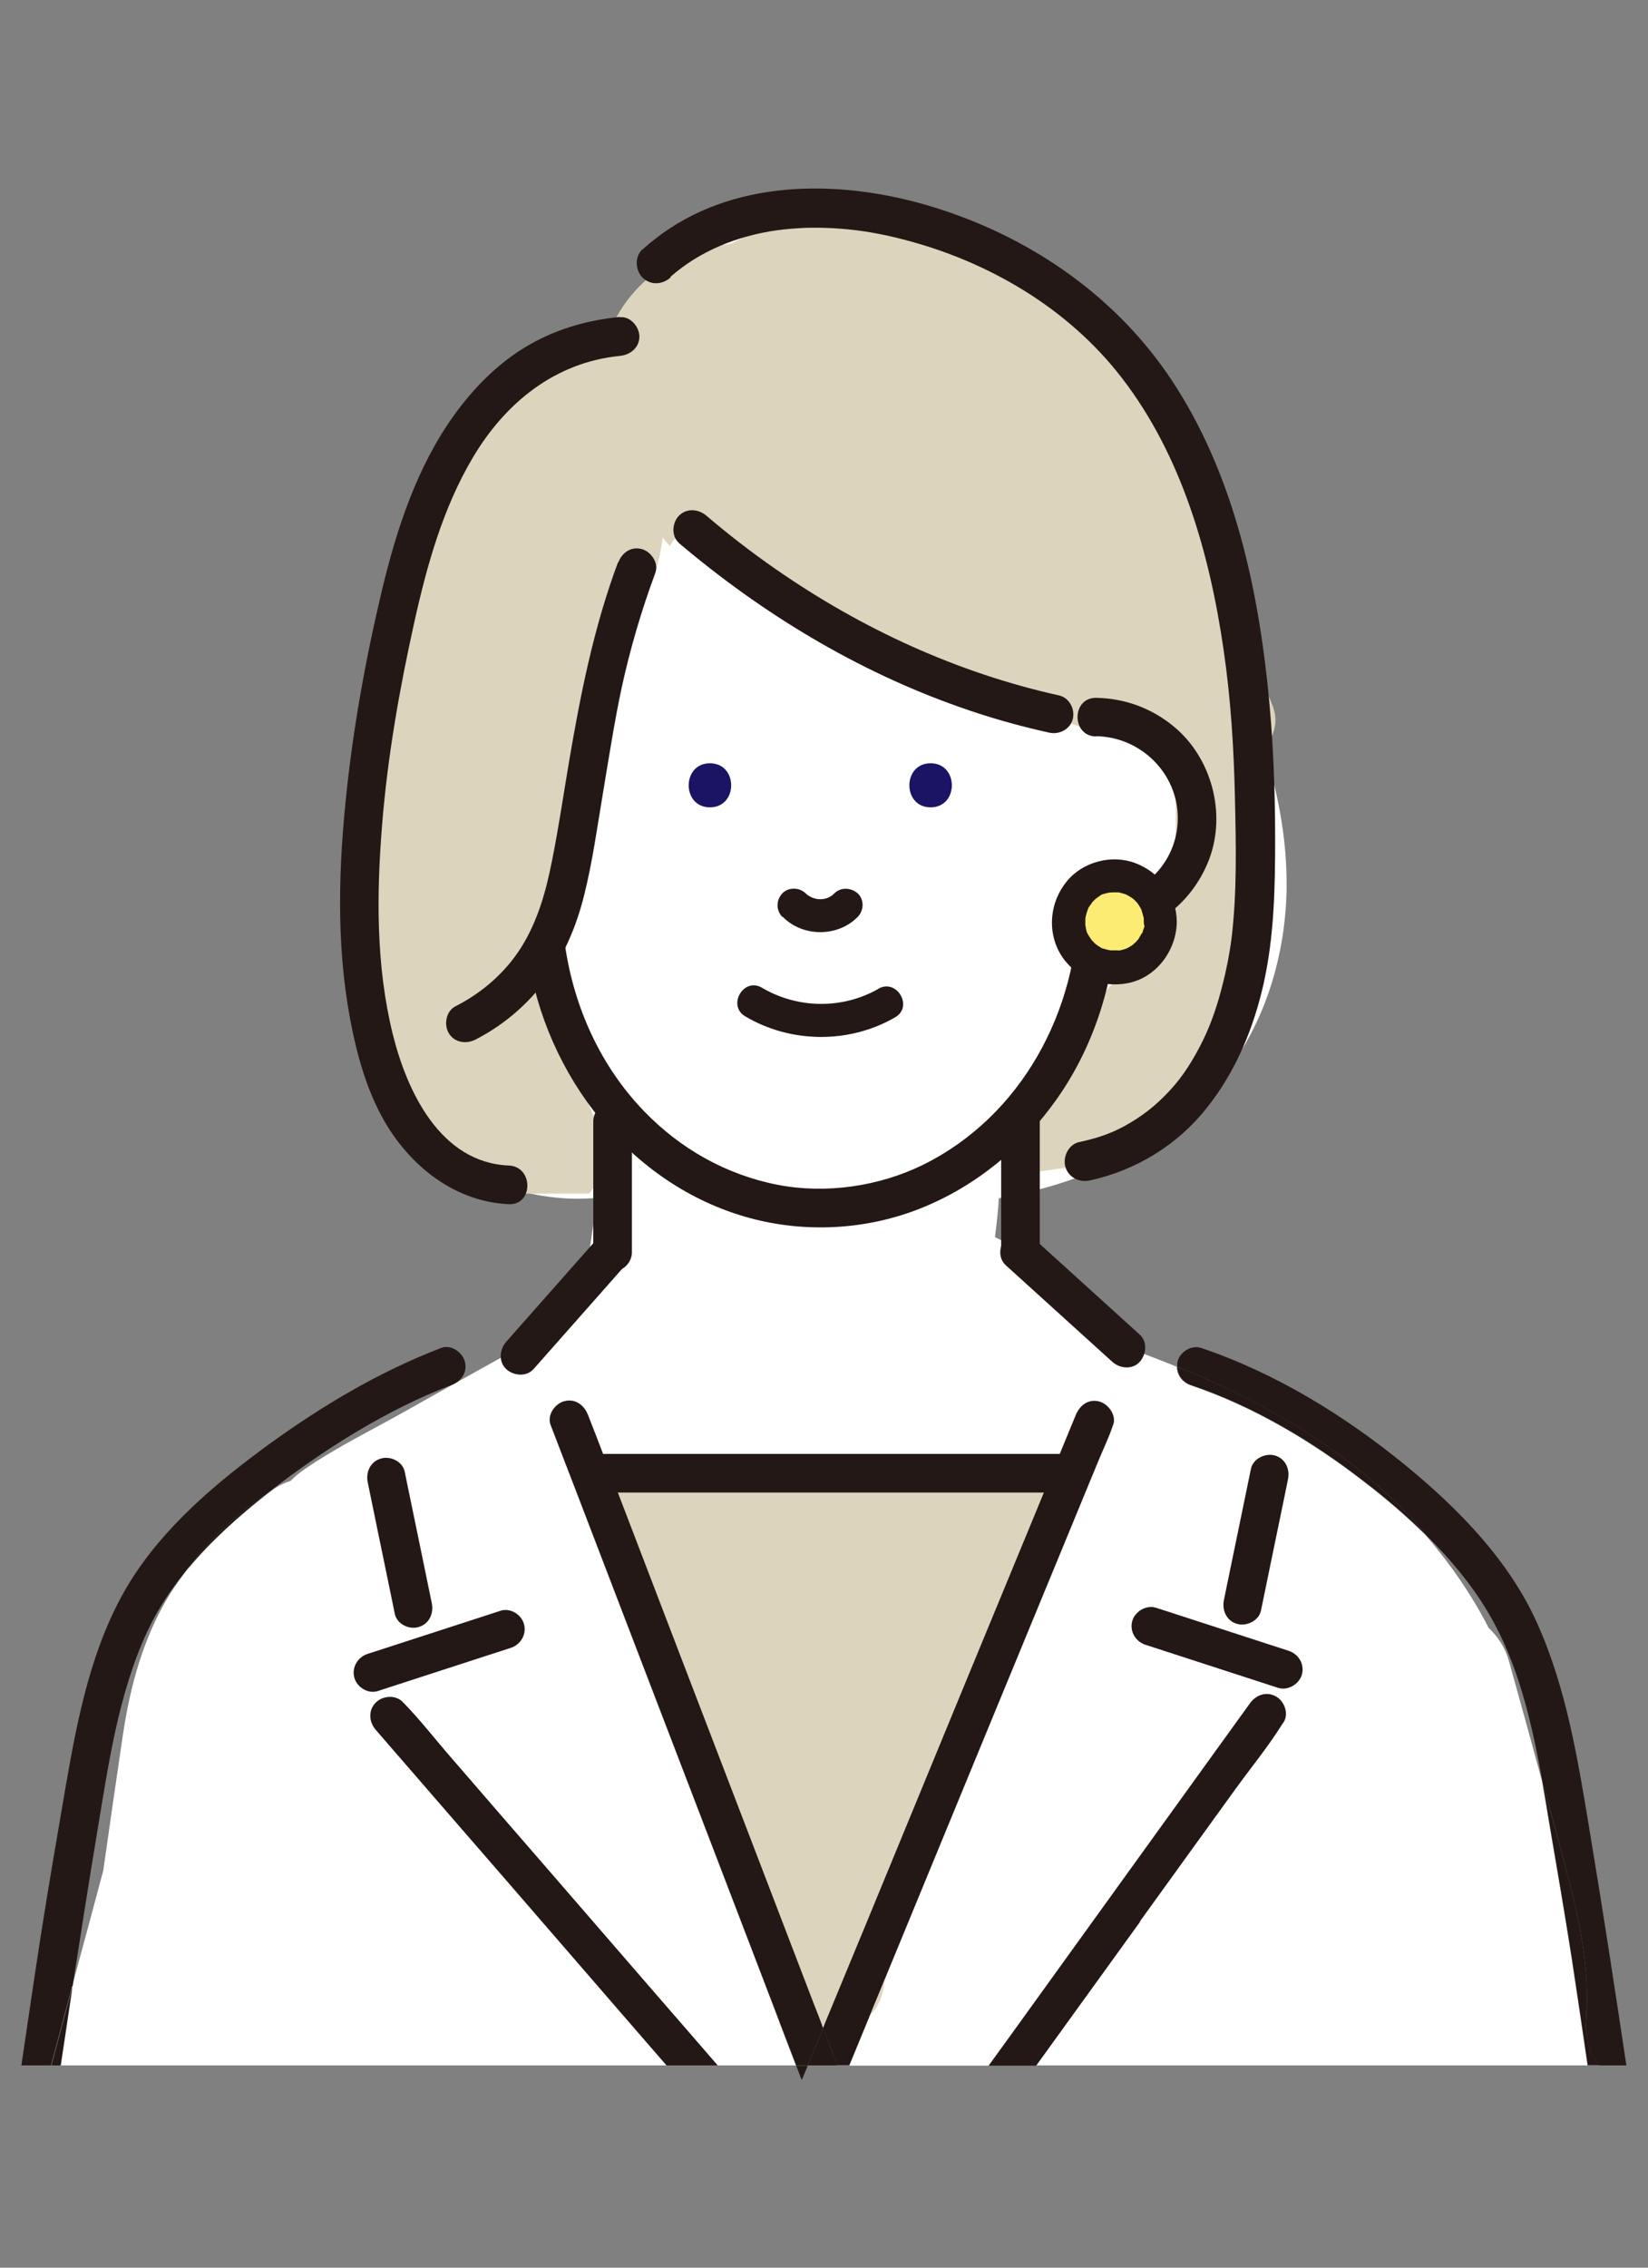
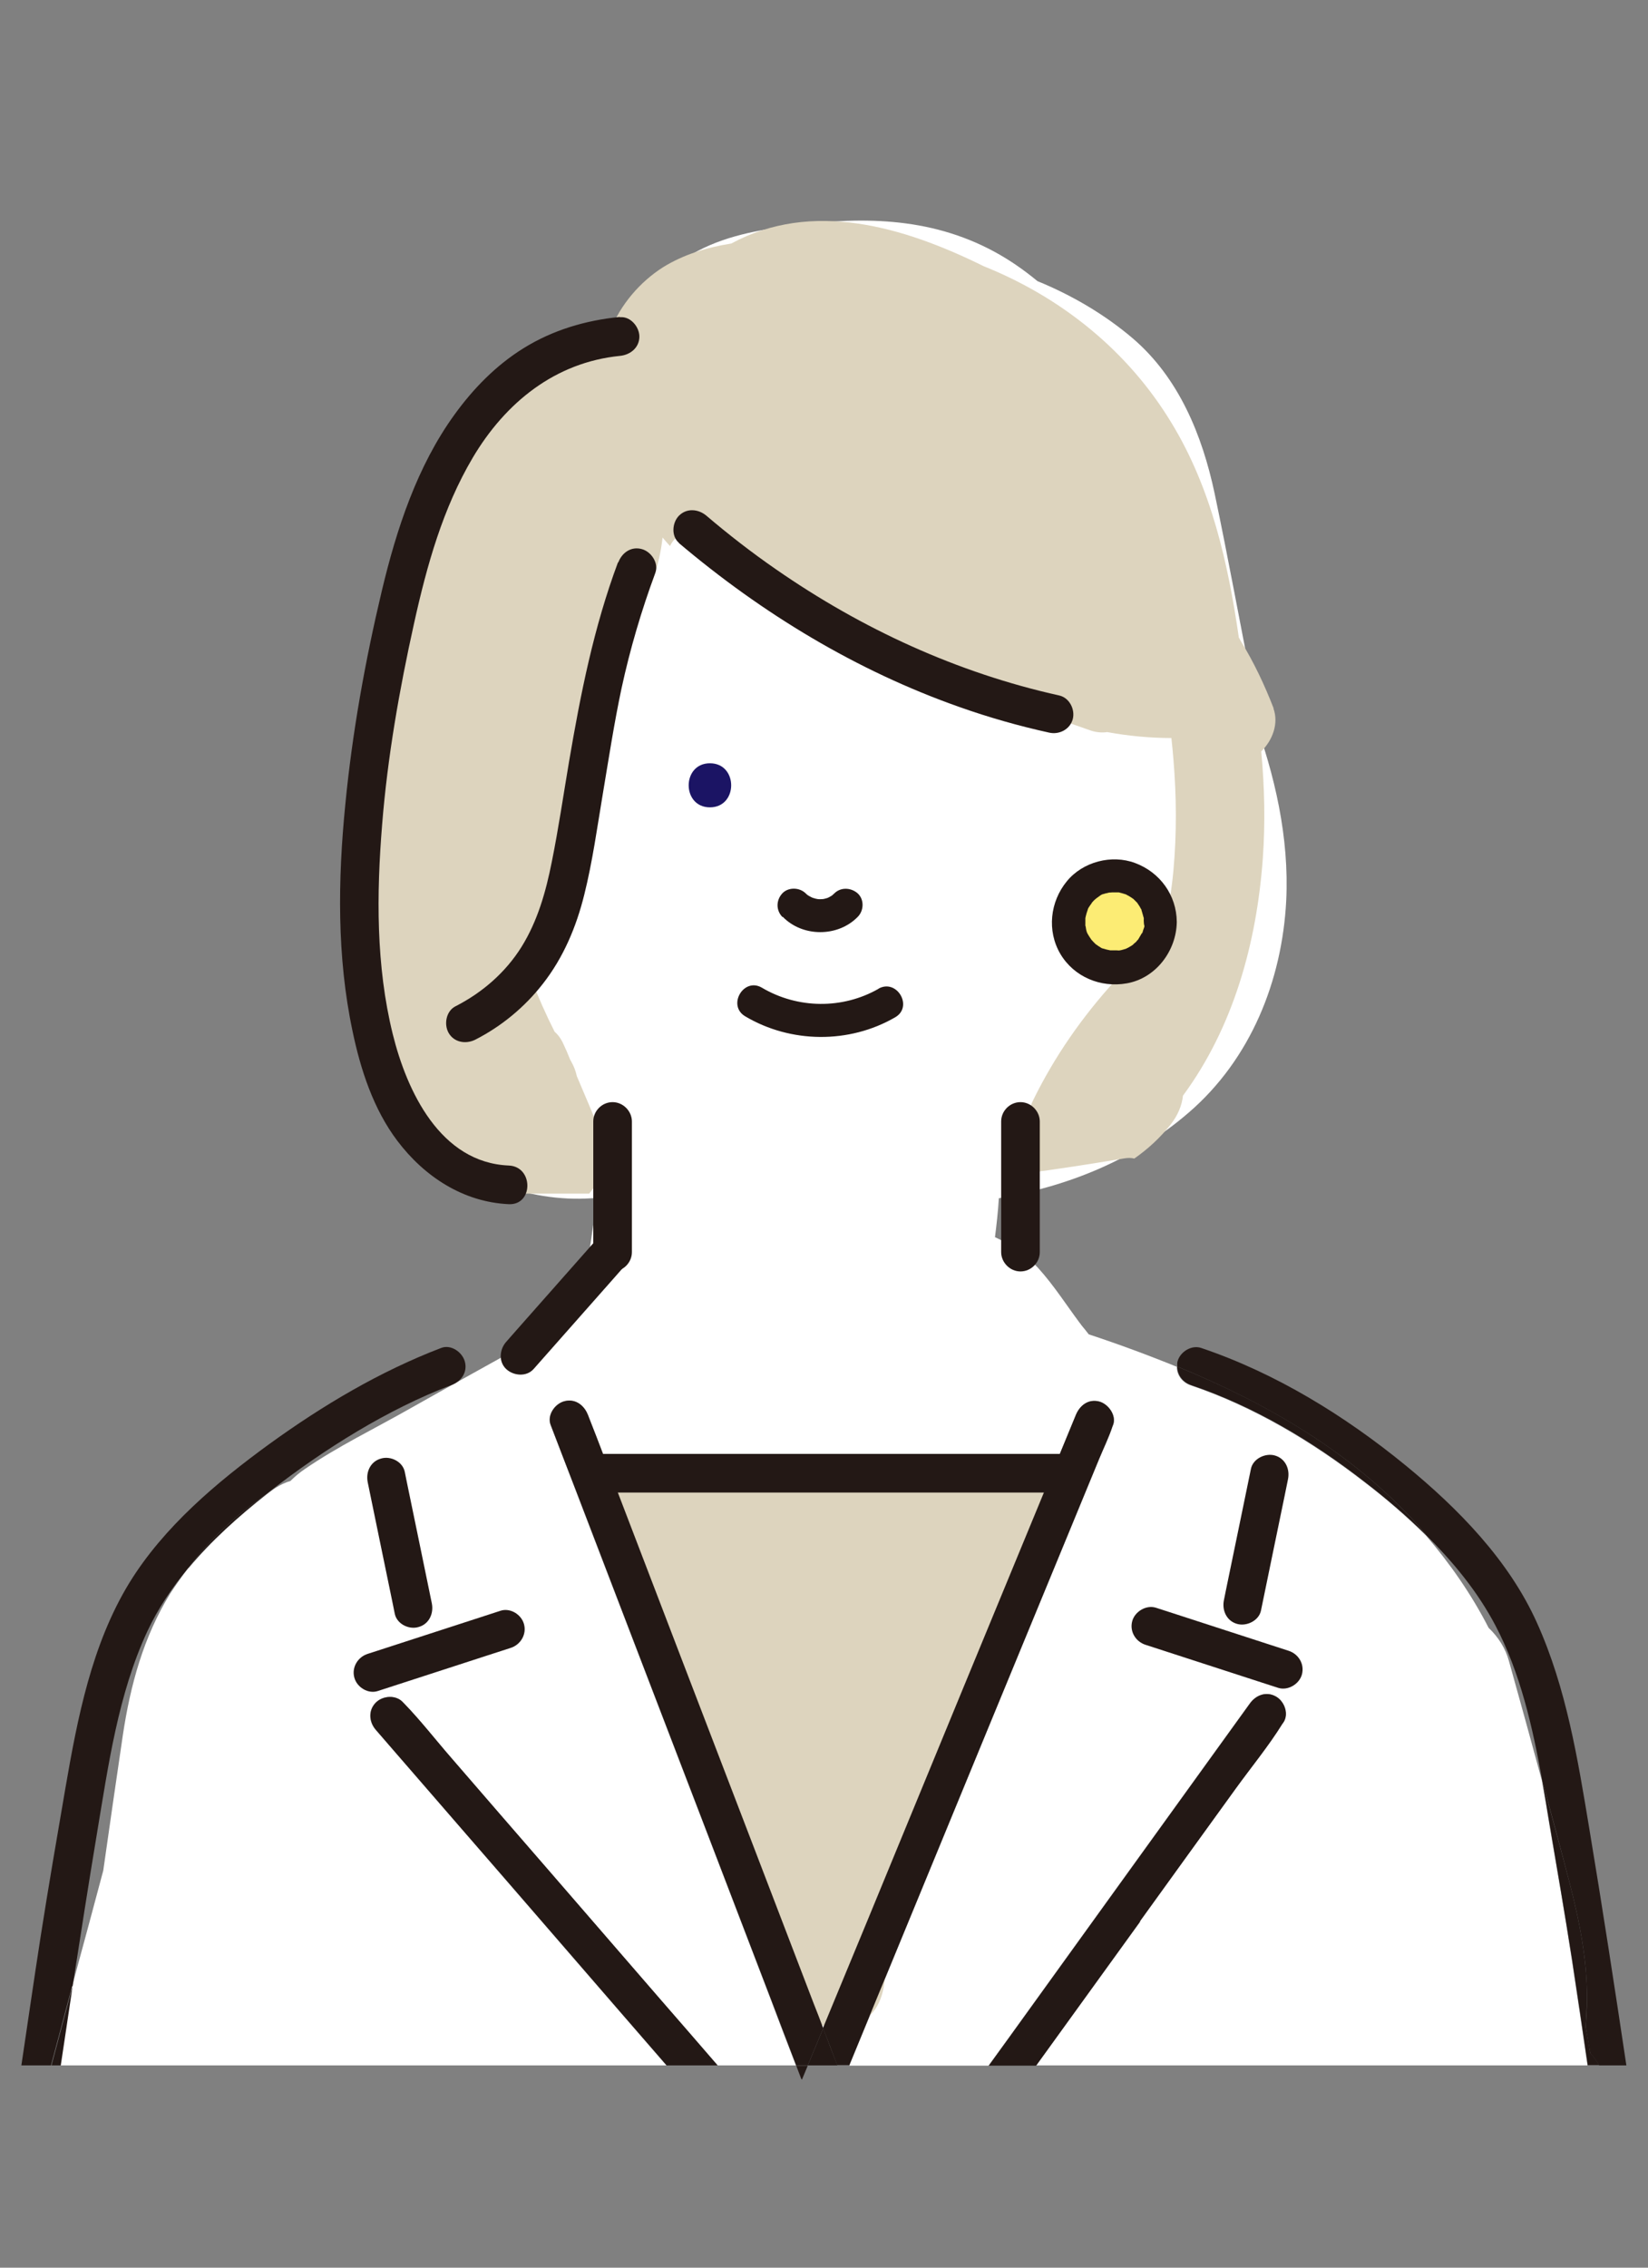
<svg xmlns="http://www.w3.org/2000/svg" id="b" viewBox="0 0 64 88">
  <rect x="0" y="0" width="64" height="88" fill="#808080" stroke="none" />
  <g id="c">
    <path d="M7.31,60.85c-.24.32-.48.65-.7.99-1.04,1.68-1.55,3.57-1.84,5.5-.26,1.75-.51,3.5-.76,5.25-.4,1.5-.8,2.99-1.21,4.49-.16,1.02-.31,2.04-.46,3.07h23.54c-.61-.71-1.23-1.41-1.84-2.12-1.45-1.67-2.89-3.34-4.34-5.01-1.2-1.39-2.4-2.77-3.61-4.16-.5-.58-1-1.16-1.5-1.73-.27-.31-.3-.76,0-1.06.27-.27.79-.31,1.06,0,0,.01.02.02.03.03.65.67,1.23,1.42,1.84,2.12,1.26,1.45,2.52,2.9,3.77,4.35,1.45,1.67,2.89,3.34,4.34,5.01.74.86,1.49,1.72,2.23,2.57h3.05c-.34-.87-.67-1.74-1-2.62-.81-2.11-1.62-4.22-2.43-6.34-.94-2.44-1.87-4.88-2.81-7.32-.77-2.02-1.55-4.03-2.32-6.05-.32-.84-.64-1.68-.97-2.52-.15-.38.16-.82.52-.92.42-.11.78.15.92.52,0,.01.01.03.02.05.4,1.03.79,2.06,1.19,3.09.81,2.11,1.62,4.22,2.43,6.34.94,2.44,1.87,4.88,2.81,7.32.77,2.02,1.55,4.03,2.32,6.05.12.32.24.64.37.96.57-1.38,1.14-2.76,1.71-4.13,1.24-3.02,2.49-6.03,3.73-9.05,1.03-2.49,2.06-4.99,3.09-7.48.43-1.04.86-2.09,1.29-3.13.16-.38.49-.64.92-.52.36.1.68.55.52.92,0,.02-.02.03-.02.05-.14.42-.34.83-.51,1.24-.35.86-.71,1.72-1.06,2.57-1.08,2.62-2.16,5.23-3.24,7.85-1.24,3.02-2.49,6.03-3.73,9.05-.56,1.36-1.12,2.72-1.68,4.08h5.41l.79-1.09c1.44-2,2.88-3.99,4.32-5.99,1.18-1.64,2.37-3.28,3.55-4.92.49-.68.99-1.37,1.48-2.05.24-.33.65-.49,1.02-.27.33.19.51.7.27,1.02,0,.01-.02.02-.03.04-.55.87-1.21,1.68-1.81,2.51-1.24,1.72-2.48,3.44-3.72,5.15-1.34,1.86-2.69,3.73-4.04,5.59h21.43c-.2-1.37-.4-2.74-.61-4.11-.27-1.77-.58-3.53-.88-5.29-.09-.55-.18-1.1-.28-1.65-.42-1.55-.85-3.1-1.28-4.64-.13-.49-.42-.94-.79-1.29-.66-1.29-1.49-2.48-2.43-3.58-.76-.75-1.57-1.45-2.4-2.08-2.03-1.57-4.31-2.93-6.74-3.75-.32-.11-.54-.39-.54-.72-1.13-.46-2.27-.88-3.42-1.26-.09-.12-.18-.23-.28-.35-.02-.03-.04-.06-.06-.08-.53-.71-1.02-1.48-1.62-2.14-.45-.5-1.04-.91-1.68-1.2.06-.48.12-.99.15-1.51,2.72-.48,5.24-1.48,7.38-3.33,2.4-2.07,3.62-5.11,3.78-8.22.12-2.45-.44-4.88-1.29-7.18.06-.38.05-.79-.03-1.2-.49-2.47-.94-4.95-1.46-7.42-.48-2.26-1.39-4.49-3.18-6.02-1.07-.91-2.33-1.66-3.7-2.22-.52-.43-1.08-.82-1.67-1.14-2.55-1.38-5.25-1.37-8.05-.99-1.36.18-2.73.46-3.91,1.21-1,.64-1.76,1.48-2.3,2.48-1.8.04-3.6.87-4.79,2.27-.96,1.13-1.57,2.46-2.03,3.85-1.53,1.55-2.65,3.46-2.59,5.71.02.81.19,1.55.49,2.22-.63,1.55-1.12,3.15-1.36,4.81-.27,1.82-.27,3.63.16,5.37-.51,2.54.12,5.2,1.9,7.14,1.67,1.82,4.38,2.83,6.83,2.66.08,0,.16-.01.23-.02-.1.65-.2,1.29-.29,1.94-.12.79-.25,1.59-.34,2.4-.68.42-1.36.85-2.04,1.27-1.55.86-3.1,1.72-4.64,2.59-1.34.76-2.77,1.45-4.04,2.32-.21.14-.4.3-.57.47-.2.06-.39.15-.58.27-.11.07-.22.16-.33.24-1.11.87-2.16,1.81-3.05,2.88Z" style="fill:#fff;" />
    <path d="M49.47,27.51c-.36-.93-.78-1.82-1.3-2.66-.02-.04-.04-.08-.06-.11-.42-2.9-1.07-5.79-2.61-8.32-1.69-2.8-4.28-4.88-7.3-6.09-3.12-1.54-6.66-2.58-9.8-.88-.95.15-1.86.43-2.65.92-.9.57-1.66,1.46-2.05,2.46-2.49.2-4.45,2.97-5.57,5.3-.22.38-.41.78-.59,1.18-1.31,2.13-2.03,4.61-2.03,7.1-.42,1.67-.76,3.36-1,5.08-.31,2.21-.73,4.61-.42,6.84.16,1.14.64,2.04,1.31,2.78.31,1.14.81,2.19,1.61,3.11.71.96,1.6,1.76,2.66,2.07.04.02.08.04.12.06.07-.02.15-.03.24-.03h2.85c.1-.12.2-.25.28-.41.54-.97.19-1.89-.2-2.83-.19-.44-.37-.88-.56-1.32-.04-.19-.11-.38-.22-.57,0-.02-.02-.03-.03-.05-.09-.23-.19-.46-.3-.69-.08-.16-.18-.3-.31-.41-.34-.67-.64-1.35-.91-2.05.24-.39.44-.82.6-1.29.48-1.4.72-2.92,1.06-4.36.52-2.24,1.03-4.47,1.55-6.71.26-.55.53-1.08.82-1.62.56-1.03.95-2.02,1.07-3.15.09.11.19.22.29.33.22-.49.89-.8,1.39-.31.97.96,1.97,1.87,2.98,2.78,1.89.84,3.8,1.64,5.57,2.69.08,0,.16-.01.25-.03.34.37.81.5,1.28.45.66.27,1.35.47,2.04.6.95.32,1.89.65,2.83.98.21.07.43.09.64.06.82.15,1.66.23,2.49.23.03.28.06.55.08.83.12,1.43.13,2.87,0,4.31-.12,1.3-.4,2.58-.86,3.79-.5-.06-1.04.09-1.39.47-1.28,1.4-2.37,2.96-3.2,4.66-.07.14-.12.28-.15.42-.73.65-.71,1.74-.15,2.41,1.29-.16,2.58-.37,3.86-.58.13-.02.26-.02.37.01.53-.37,1.01-.81,1.41-1.32.27-.34.44-.73.48-1.12,1.96-2.66,2.86-5.92,3.1-9.19.1-1.39.07-2.78-.06-4.17.44-.43.69-1.09.47-1.68Z" style="fill:#ddd4be;" />
    <path d="M39.54,57.28c-4.15-.28-8.31-.28-12.45-.02-.28-.05-.56-.09-.84-.14-.4-.07-.81-.03-1.16.12-1.38-.02-2.32,1.63-1.25,2.89l1.55,1.84c-.05.36.02.73.2,1.08.14.26.29.52.41.79-.01-.02.01.07.04.16-.13.54.02,1.13.38,1.55.15.8.3,1.59.48,2.39.14.62.33,1.21.61,1.78.13.27.46.69.56.99.03.2.06.4.09.59.08.51.37.85.75,1.04.09.26.22.56.34.86.15.77.24,1.55.27,2.34.02.68.4,1.18.89,1.44.02.13.04.26.06.39.11.78,1.01,1.28,1.74,1.24.21.05.44.07.65.04.91-.14,1.37-.81,1.48-1.68.13-1,.29-2,.5-2.99,1.49-3.79,3.08-7.53,4.75-11.24.19-.41.25-.86.16-1.27.33-.43.67-.86,1.02-1.28.96-1.16.33-2.82-1.21-2.92Z" style="fill:#ddd4be;" />
-     <path d="M41.88,35.03c-.02,4.2-2.22,8.29-6.03,10.17-1.71.84-3.77,1.14-5.64.78-2.01-.39-3.79-1.4-5.2-2.86-1.69-1.75-2.72-4.03-3.07-6.45-.06-.4-.57-.62-.92-.52-.43.12-.58.52-.52.92.68,4.65,3.96,8.92,8.59,10.19,2.19.6,4.58.47,6.69-.38,2.14-.86,3.93-2.35,5.26-4.23,1.56-2.21,2.34-4.91,2.35-7.6,0-.96-1.49-.97-1.5,0h0Z" style="fill:#231815;" />
-     <path d="M42.56,28.57c1.73.02,3.18,1.43,3.18,3.18s-1.44,3.15-3.18,3.18c-.96.01-.97,1.51,0,1.5,1.97-.02,3.7-1.25,4.4-3.09.67-1.79.09-3.94-1.38-5.15-.86-.71-1.9-1.09-3.01-1.11-.96-.01-.97,1.49,0,1.5h0Z" style="fill:#231815;" />
-     <path d="M36.14,31.33c1.1,0,1.1-1.71,0-1.71s-1.1,1.71,0,1.71h0Z" style="fill:#1b1464;" />
    <path d="M27.57,31.33c1.1,0,1.1-1.71,0-1.71s-1.1,1.71,0,1.71h0Z" style="fill:#1b1464;" />
    <path d="M30.4,35.58c.77.79,2.14.79,2.91,0,.24-.24.26-.67,0-.91-.26-.23-.66-.25-.91,0-.04.04-.08.07-.12.11.04-.03.09-.07.13-.1-.09.07-.19.13-.3.18.05-.02.1-.04.15-.06-.12.05-.25.09-.39.1.06,0,.11-.02.17-.02-.13.02-.27.02-.4,0,.06,0,.11.02.17.02-.12-.02-.24-.05-.36-.1.05.02.1.04.15.06-.11-.05-.21-.1-.3-.17.04.03.09.07.13.1-.05-.04-.1-.08-.14-.12-.24-.24-.68-.25-.91,0-.24.26-.25.65,0,.91h0Z" style="fill:#231815;" />
    <path d="M34.12,38.37c-1.4.8-3.14.78-4.53-.04-.71-.42-1.36.69-.65,1.11,1.77,1.05,4.04,1.07,5.82.04.72-.41.07-1.52-.65-1.11h0Z" style="fill:#231815;" />
    <path d="M23.04,43.52v5.07c0,.4.34.75.75.75s.75-.34.75-.75v-5.07c0-.4-.34-.75-.75-.75s-.75.34-.75.75h0Z" style="fill:#231815;" />
    <path d="M38.88,43.52v5.07c0,.4.34.75.75.75s.75-.34.75-.75v-5.07c0-.4-.34-.75-.75-.75s-.75.34-.75.75h0Z" style="fill:#231815;" />
-     <path d="M44.26,51.79c-1.21-1.09-2.41-2.19-3.62-3.28-.17-.16-.35-.31-.52-.47-.29-.26-.78-.31-1.06,0-.26.29-.31.78,0,1.06,1.21,1.09,2.41,2.19,3.62,3.28.17.16.35.31.52.47.29.26.78.31,1.06,0,.26-.29.31-.78,0-1.06h0Z" style="fill:#231815;" />
    <path d="M23.23,48.03c-1.04,1.18-2.09,2.36-3.13,3.54-.15.17-.29.33-.44.5-.26.29-.31.77,0,1.06.28.26.78.31,1.06,0,1.04-1.18,2.09-2.36,3.13-3.54.15-.17.29-.33.44-.5.26-.29.31-.77,0-1.06-.28-.26-.78-.31-1.06,0h0Z" style="fill:#231815;" />
    <path d="M23.47,57.92h17.7c.96,0,.97-1.5,0-1.5h-17.7c-.96,0-.97,1.5,0,1.5h0Z" style="fill:#231815;" />
    <path d="M24.07,12.3c-1.33.13-2.61.51-3.75,1.22-1.06.66-1.94,1.56-2.67,2.57-1.45,2-2.25,4.44-2.82,6.83-.65,2.73-1.15,5.51-1.42,8.3-.29,2.92-.33,5.91.28,8.79.31,1.49.81,3.03,1.74,4.26,1.05,1.39,2.56,2.38,4.33,2.46.96.04.96-1.46,0-1.5-2.66-.11-3.96-2.88-4.51-5.11-.65-2.64-.63-5.42-.41-8.12.21-2.63.67-5.24,1.24-7.81.5-2.26,1.12-4.47,2.28-6.43,1.27-2.14,3.2-3.7,5.72-3.95.4-.04.75-.32.75-.75,0-.37-.34-.79-.75-.75h0Z" style="fill:#231815;" />
-     <path d="M26.04,10.74c1.14-1,2.59-1.59,4.17-1.81.09-.01.02,0,0,0,.06,0,.11-.01.17-.02.1-.01.2-.02.3-.03.21-.02.43-.03.64-.04.42-.01.84,0,1.26.03.83.06,1.59.19,2.45.41,3.31.84,6.44,2.66,8.54,5.39,2.33,3.02,3.41,6.83,3.95,10.56.28,1.91.4,3.86.44,5.8.04,1.78.08,3.59-.13,5.36-.01.09-.04.3-.07.48-.04.21-.07.43-.12.64-.08.41-.19.82-.3,1.22-.24.81-.49,1.44-.9,2.17-.41.73-.81,1.26-1.42,1.83-.52.49-1.21.94-1.85,1.21-.41.17-.83.29-1.26.38-.41.09-.64.56-.54.95.12.42.54.63.95.54,1.79-.39,3.4-1.37,4.54-2.81,1.13-1.41,1.83-3.11,2.22-4.86.4-1.82.44-3.67.44-5.53,0-2.04-.08-4.07-.3-6.1-.44-4.08-1.41-8.26-3.7-11.73-2.12-3.21-5.35-5.47-8.98-6.65-3.37-1.1-7.43-1.29-10.51.72-.38.25-.74.53-1.08.83-.31.27-.28.81,0,1.09.31.31.77.28,1.09,0h0Z" style="fill:#231815;" />
    <path d="M48.58,57c-.31,1.49-.61,2.98-.92,4.46-.04.21-.09.42-.13.64-.08.4.11.81.52.92.37.1.84-.13.92-.52.31-1.49.61-2.98.92-4.46l.13-.64c.08-.4-.11-.81-.52-.92-.37-.1-.84.13-.92.52h0Z" style="fill:#231815;" />
    <path d="M44.49,63.83c1.5.49,3,.97,4.5,1.46.22.07.43.14.65.21.38.12.82-.15.92-.52.11-.41-.14-.8-.52-.92-1.5-.49-3-.97-4.5-1.46-.22-.07-.43-.14-.65-.21-.38-.12-.82.15-.92.52-.11.41.14.8.52.92h0Z" style="fill:#231815;" />
    <path d="M14.28,57.52c.31,1.49.61,2.98.92,4.46.04.21.09.42.13.64.08.4.55.63.92.52.41-.11.6-.52.52-.92-.31-1.49-.61-2.98-.92-4.46-.04-.21-.09-.42-.13-.64-.08-.4-.55-.63-.92-.52-.41.11-.6.52-.52.92h0Z" style="fill:#231815;" />
    <path d="M19.43,62.51c-1.5.49-3,.97-4.5,1.46-.22.07-.43.14-.65.21-.38.12-.63.52-.52.92.1.38.54.65.92.52,1.5-.49,3-.97,4.5-1.46.22-.07.43-.14.65-.21.38-.12.63-.52.52-.92-.1-.38-.54-.65-.92-.52h0Z" style="fill:#231815;" />
    <path d="M26.36,21.07c3.24,2.74,6.9,4.96,10.91,6.37,1.13.4,2.29.73,3.47.99.39.09.81-.12.92-.52.1-.38-.13-.83-.52-.92-3.97-.88-7.68-2.59-11.01-4.9-.94-.65-1.83-1.34-2.7-2.08-.31-.26-.76-.3-1.06,0-.27.27-.31.8,0,1.06h0Z" style="fill:#231815;" />
    <path d="M24,21.82c-.94,2.52-1.45,5.09-1.9,7.73-.22,1.3-.41,2.6-.67,3.89-.23,1.16-.55,2.3-1.18,3.31-.62.99-1.52,1.77-2.56,2.3-.36.18-.46.69-.27,1.03.21.37.66.45,1.03.27,1.02-.52,1.92-1.26,2.63-2.17.8-1.02,1.3-2.21,1.61-3.46.32-1.28.5-2.6.72-3.91.23-1.37.44-2.75.73-4.11.33-1.52.77-3.01,1.31-4.47.14-.38-.16-.82-.52-.92-.42-.12-.78.14-.92.52h0Z" style="fill:#231815;" />
    <path d="M45.09,35.76c0,.99-.8,1.78-1.78,1.78s-1.78-.8-1.78-1.78.8-1.78,1.78-1.78,1.78.8,1.78,1.78Z" style="fill:#fcec74;" />
    <path d="M44.45,35.76s0,.1,0,.15c0,.13,0-.01,0-.03.01.06-.04.17-.06.23-.01.04-.02.1-.05.13,0-.01.06-.13,0-.02-.05.08-.09.16-.14.24-.08.12.07-.05,0,0-.03.02-.05.06-.08.09-.03.03-.22.18-.08.08-.06.05-.13.09-.2.13-.03.02-.06.03-.08.04-.11.06.11-.03-.04.02-.08.02-.15.05-.23.06-.05,0-.13.05,0,0-.03.01-.09,0-.12,0-.08,0-.16,0-.25,0-.1,0,.15.03,0,0-.05-.01-.09-.02-.14-.03-.05-.01-.09-.03-.14-.04-.06-.02-.07,0,.02.01-.06,0-.15-.08-.21-.11-.03-.02-.06-.05-.1-.07-.08-.04.11.1,0,0-.07-.07-.13-.13-.19-.2.09.09.04.05.02.02-.03-.04-.05-.08-.08-.12-.02-.04-.15-.24-.06-.1-.04-.06-.06-.16-.07-.23,0-.03-.01-.06-.02-.09-.03-.13,0,.13,0-.05,0-.07,0-.15,0-.22,0-.02,0-.03,0-.05,0-.07,0-.07,0,.03,0,0,.02-.08.02-.09.02-.08.04-.15.07-.23.05-.15-.07.11,0-.02.02-.04.04-.08.07-.12.02-.04.17-.22.06-.1.05-.06.1-.12.16-.17,0,0,.12-.11.04-.04-.07.07.04-.03.05-.03.06-.04.17-.14.24-.14-.01,0-.14.05-.02.01.05-.02.09-.03.14-.04.03,0,.06-.02.09-.02,0,0,.16-.03.06-.01-.11.02.05,0,.06,0,.04,0,.08,0,.12,0,.04,0,.08,0,.12,0,.15,0-.11-.03.02,0,.09.02.18.05.28.08.14.04-.07-.05,0,0,.04.03.1.05.14.08.03.02.05.03.08.05.03.02.05.04.08.05-.07-.05-.08-.06-.02-.01.05.05.11.11.16.16.11.11-.07-.11.01.02.03.04.05.08.08.12.02.04.04.08.07.12.06.11-.03-.11,0,.02.03.09.05.18.08.28.01.04.04.1,0-.03.02.06,0,.14.01.2,0,.34.29.66.64.64.34-.02.65-.28.64-.64-.01-1.03-.65-1.92-1.62-2.28-.91-.34-2.03-.05-2.65.71-.65.79-.78,1.92-.25,2.82.53.89,1.56,1.32,2.58,1.14,1.13-.2,1.92-1.26,1.94-2.37,0-.34-.3-.66-.64-.64-.35.02-.64.28-.64.64Z" style="fill:#231815;" />
    <path d="M4.78,67.35c.28-1.94.8-3.82,1.84-5.5.21-.35.45-.67.7-.99-.63.75-1.17,1.56-1.59,2.46-1.13,2.44-1.51,5.19-1.95,7.81-.33,1.99-.65,3.97-.95,5.96.4-1.5.8-2.99,1.21-4.49.24-1.75.5-3.5.76-5.25Z" style="fill:none;" />
    <path d="M55.39,59.58c.94,1.1,1.78,2.29,2.43,3.58.37.35.65.8.79,1.29.42,1.55.85,3.1,1.28,4.64-.37-2.07-.84-4.15-1.81-6-.68-1.3-1.63-2.46-2.69-3.51Z" style="fill:none;" />
    <path d="M2.82,77.08c.31-1.99.62-3.98.95-5.96.44-2.63.82-5.38,1.95-7.81.42-.9.97-1.71,1.59-2.46.85-1.12,1.88-2.08,3.05-2.88.03-.03.07-.05.1-.08,2.13-1.66,4.61-3.21,7.07-4.14.38-.14.64-.5.52-.92-.1-.36-.54-.67-.92-.52-2.38.91-4.6,2.23-6.66,3.72-2.05,1.49-4.11,3.22-5.45,5.4-1.46,2.39-2.01,5.24-2.48,7.96-.33,1.92-.66,3.83-.96,5.75-.26,1.67-.5,3.34-.75,5.01h1.15c.27-1.02.55-2.05.82-3.07Z" style="fill:#231815;" />
    <path d="M2.82,77.08c-.27,1.02-.55,2.04-.82,3.07h.36c.15-1.02.31-2.05.46-3.07Z" style="fill:#231815;" />
    <path d="M7.31,60.85c.89-1.06,1.94-2,3.05-2.88-1.17.8-2.2,1.76-3.05,2.88Z" style="fill:#231815;" />
    <path d="M55.39,59.58c1.06,1.05,2.01,2.21,2.69,3.51.97,1.85,1.44,3.94,1.81,6,.36,1.3.71,2.61,1.05,3.92.39,1.5.71,3.07.69,4.63,0,.34-.03.69-.05,1.03.06.33.12.67.18,1.01.13.14.24.3.34.47h1.06c-.46-3.07-.93-6.13-1.44-9.19-.45-2.71-.89-5.45-2.03-7.98-1.09-2.43-3.06-4.44-5.1-6.11-2.36-1.93-5.04-3.58-7.94-4.56-.38-.13-.82.15-.92.52-.02.07-.01.13-.01.2,3.47,1.43,6.75,3.31,9.3,6.11.13.14.25.29.37.44Z" style="fill:#231815;" />
    <path d="M61.76,79.68c-.05-.34-.11-.67-.18-1.01.02-.34.04-.69.05-1.03.02-1.56-.3-3.13-.69-4.63-.34-1.31-.7-2.61-1.05-3.92.1.55.19,1.11.28,1.65.3,1.76.6,3.52.88,5.29.21,1.37.41,2.74.61,4.11h.44c-.1-.17-.21-.33-.34-.47Z" style="fill:#231815;" />
    <path d="M46.25,53.75c2.44.82,4.72,2.18,6.74,3.75.82.63,1.64,1.33,2.4,2.08-.12-.15-.24-.29-.37-.44-2.55-2.8-5.83-4.69-9.3-6.11,0,.33.22.62.54.72Z" style="fill:#231815;" />
    <path d="M31.97,78.71c-.12-.32-.24-.64-.37-.96-.77-2.02-1.55-4.03-2.32-6.05-.94-2.44-1.87-4.88-2.81-7.32-.81-2.11-1.62-4.22-2.43-6.34-.4-1.03-.78-2.06-1.19-3.09,0-.02-.01-.03-.02-.05-.15-.38-.5-.64-.92-.52-.36.1-.67.54-.52.92.32.84.64,1.68.97,2.52.77,2.02,1.55,4.03,2.32,6.05.94,2.44,1.87,4.88,2.81,7.32.81,2.11,1.62,4.22,2.43,6.34.33.87.67,1.75,1,2.62h.45c.2-.48.4-.96.6-1.44Z" style="fill:#231815;" />
    <path d="M32.98,80.15c.56-1.36,1.12-2.72,1.68-4.08,1.24-3.02,2.49-6.03,3.73-9.05,1.08-2.62,2.16-5.23,3.24-7.85.35-.86.71-1.72,1.06-2.57.17-.41.37-.82.51-1.24,0-.02.01-.03.02-.05.15-.37-.17-.82-.52-.92-.43-.12-.77.15-.92.52-.43,1.04-.86,2.09-1.29,3.13-1.03,2.49-2.06,4.99-3.09,7.48-1.24,3.02-2.49,6.03-3.73,9.05-.57,1.38-1.14,2.76-1.71,4.13.19.48.37.96.55,1.44h.46Z" style="fill:#231815;" />
    <path d="M32.52,80.15c-.19-.48-.37-.96-.55-1.44-.2.48-.4.96-.6,1.44h1.15Z" style="fill:#231815;" />
    <path d="M44.27,74.56c1.24-1.72,2.48-3.44,3.72-5.15.6-.83,1.27-1.64,1.81-2.51,0-.01.02-.02.03-.04.24-.33.06-.83-.27-1.02-.38-.22-.79-.06-1.02.27-.49.68-.99,1.37-1.48,2.05-1.18,1.64-2.37,3.28-3.55,4.92-1.44,2-2.88,3.99-4.32,5.99l-.79,1.09h1.84c1.35-1.86,2.69-3.73,4.04-5.59Z" style="fill:#231815;" />
    <path d="M25.64,77.58c-1.45-1.67-2.89-3.34-4.34-5.01-1.26-1.45-2.52-2.9-3.77-4.35-.61-.7-1.19-1.45-1.84-2.12,0,0-.02-.02-.03-.03-.27-.31-.79-.27-1.06,0-.3.3-.27.75,0,1.06.5.58,1,1.16,1.5,1.73,1.2,1.39,2.4,2.77,3.61,4.16,1.45,1.67,2.89,3.34,4.34,5.01.61.71,1.23,1.41,1.84,2.12h1.98c-.74-.86-1.49-1.72-2.23-2.57Z" style="fill:#231815;" />
    <path d="M31.12,80.67s.02.02.02.04c.08-.18.15-.37.23-.55h-.45c.06.16.12.32.18.47,0,.02.01.03.02.05Z" style="fill:#231815;" />
    <rect width="64" height="88" style="opacity:0;" />
  </g>
</svg>